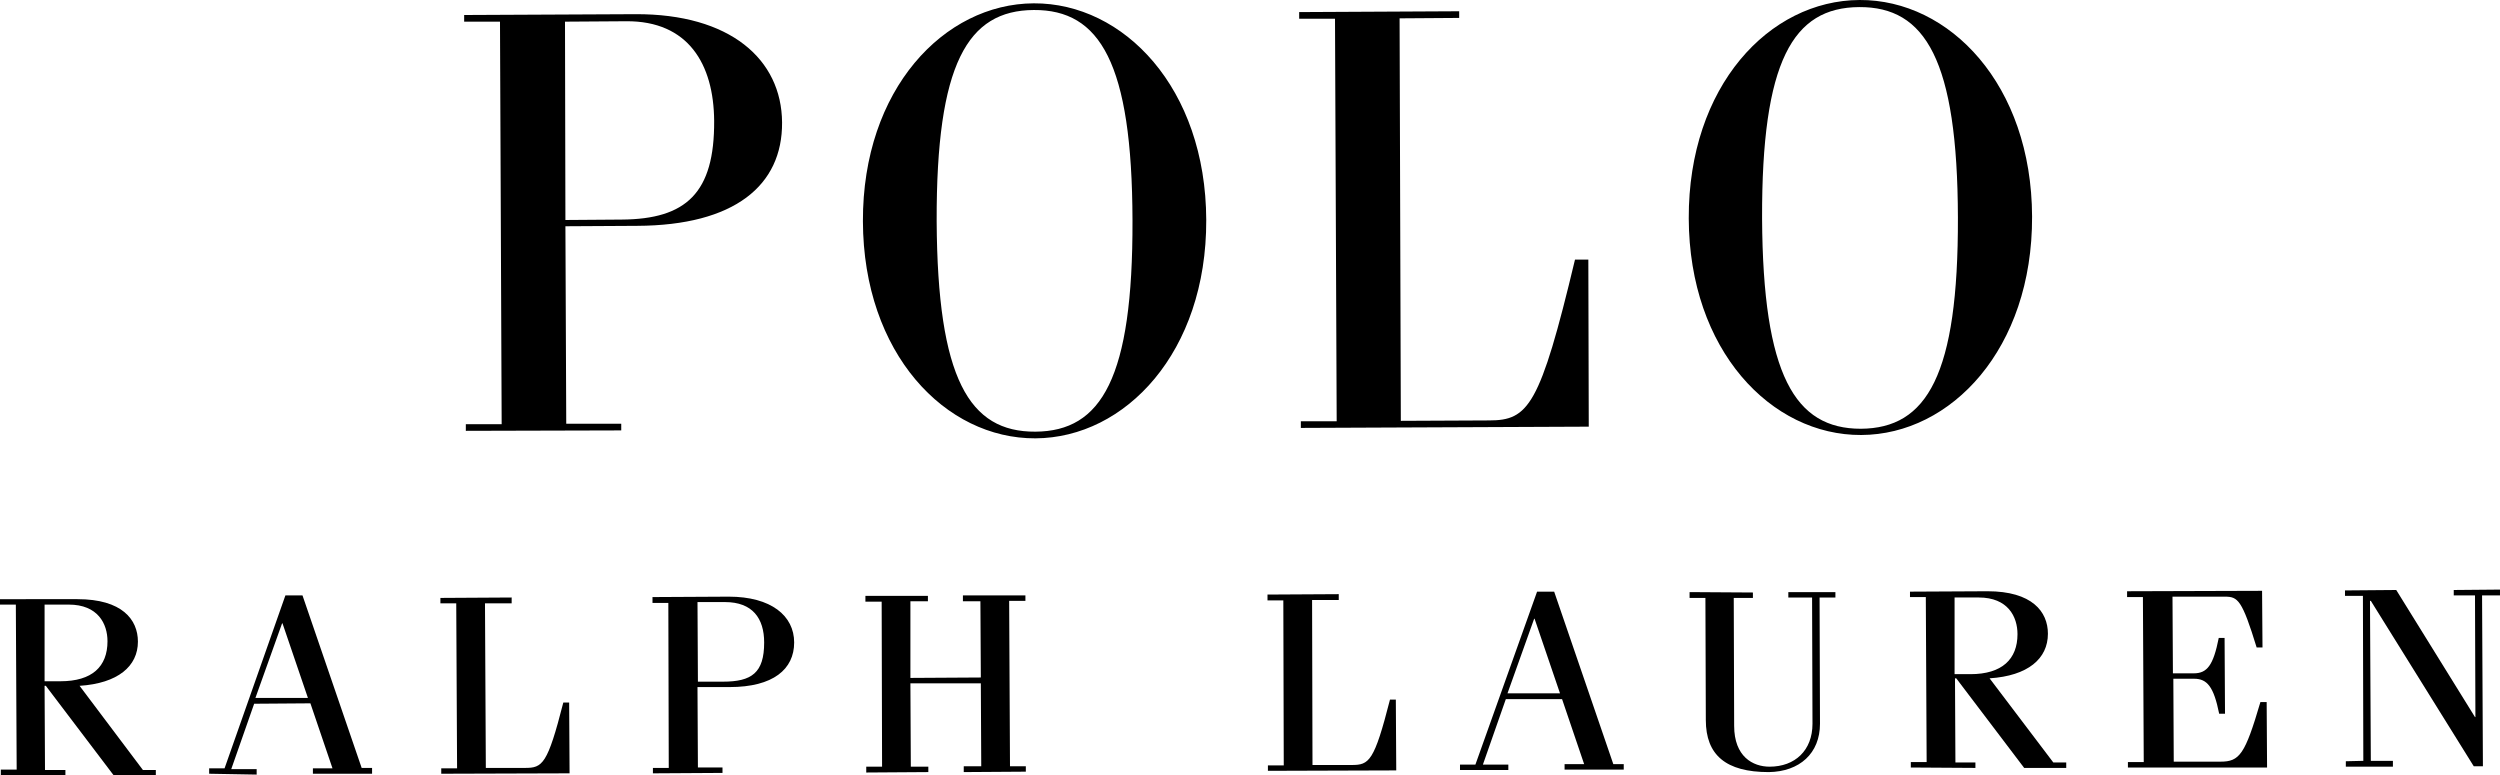
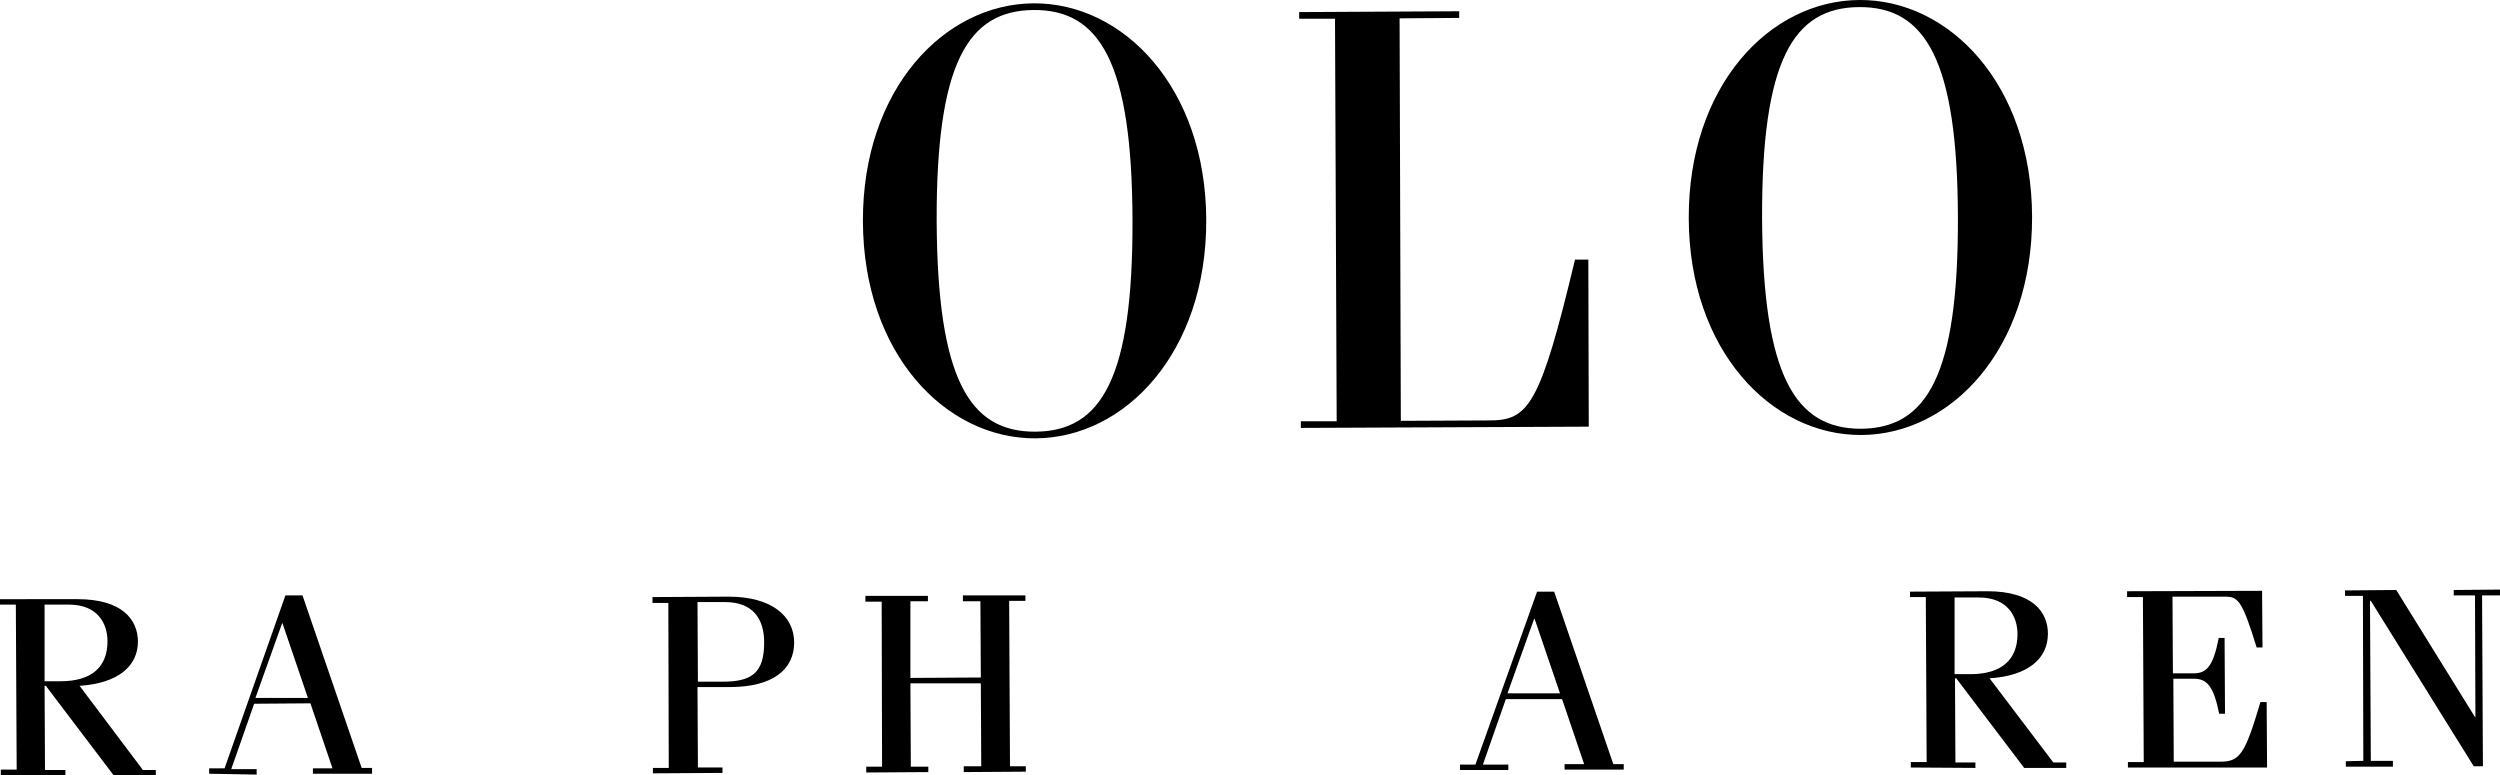
<svg xmlns="http://www.w3.org/2000/svg" version="1.0" id="layer" x="0px" y="0px" width="276.074px" height="85.629px" viewBox="9.617 105.46 276.074 85.629" enable-background="new 9.617 105.46 276.074 85.629" xml:space="preserve">
-   <path d="M61.058,153.037v-0.736h3.957l-0.184-44.448h-3.957v-0.736l18.911-0.092c10.445-0.046,16.15,4.969,16.196,11.963  c0.046,6.948-5.245,11.365-16.012,11.411l-7.914,0.046l0.092,21.809h6.073v0.736L61.058,153.037 M72.055,129.754l6.212-0.046  c7.132-0.046,10.261-2.945,10.214-10.905c-0.046-6.258-2.853-11.043-9.708-10.997l-6.764,0.046L72.055,129.754z" />
  <path d="M123.773,105.828c9.938-0.046,19.003,9.341,19.049,23.926c0.046,14.586-8.927,24.064-18.865,24.111  c-9.938,0.046-19.003-9.341-19.049-23.973C104.862,115.307,113.88,105.874,123.773,105.828 M123.957,153.129  c7.316-0.046,10.767-5.936,10.721-23.328c-0.046-17.393-3.589-23.282-10.905-23.236s-10.767,5.936-10.721,23.328  C113.144,147.285,116.641,153.175,123.957,153.129" />
  <path d="M164.31,151.933l9.755-0.046c4.325,0,5.613-1.564,9.479-17.761h1.473l0.046,18.45l-31.794,0.139v-0.736h3.957l-0.185-44.448  h-3.957v-0.736l17.669-0.092v0.736l-6.58,0.046L164.31,151.933" />
  <path d="M214.969,105.46c9.939-0.046,19.004,9.341,19.05,23.927s-8.927,24.064-18.865,24.11s-19.003-9.341-19.049-23.927  C196.059,114.985,204.984,105.506,214.969,105.46 M215.107,152.807c7.316-0.046,10.767-5.936,10.721-23.328  s-3.589-23.282-10.904-23.236c-7.316,0.046-10.768,5.936-10.721,23.328C204.295,146.917,207.838,152.807,215.107,152.807" />
  <path d="M14.54,172.225h2.668c3.221,0,4.279,2.115,4.279,4.049c0,2.807-1.703,4.417-5.199,4.417H14.54V172.225 M16.84,191.089  v-0.599h-2.254l-0.046-9.294h0.138l7.5,9.893h4.647v-0.599h-1.426l-6.994-9.294c4.233-0.276,6.442-2.163,6.442-4.878  c0-2.438-1.749-4.692-6.672-4.692H9.617v0.599h1.749l0.092,18.221H9.708v0.598L16.84,191.089z" />
  <path d="M40.767,174.295h0.046l2.807,8.236h-5.797L40.767,174.295 M37.96,190.997v-0.599h-2.807l2.531-7.224l6.211-0.046  l2.439,7.178h-2.163v0.598h6.534v-0.644h-1.15l-6.534-19.049h-1.887l-6.718,19.095h-1.702v0.598L37.96,190.997z" />
-   <path d="M63.267,190.261h4.325c1.933,0,2.485-0.368,4.233-7.224h0.644l0.046,7.822l-14.171,0.045v-0.598h1.748L60,172.086h-1.749  v-0.598l7.868-0.047v0.645h-2.945L63.267,190.261" />
  <path d="M86.641,171.947h3.037c3.037,0,4.325,1.795,4.325,4.464c0,3.358-1.38,4.325-4.555,4.325h-2.761L86.641,171.947   M89.402,190.812v-0.598h-2.715l-0.046-8.881h3.543c4.831,0,7.132-1.979,7.132-4.923s-2.531-5.062-7.224-5.062l-8.42,0.046v0.645  h1.749l0.046,18.221h-1.749v0.599L89.402,190.812z" />
  <polygon points="110.153,180.92 110.199,190.123 112.132,190.123 112.132,190.721 105.276,190.768 105.276,190.123 107.024,190.123   106.979,171.902 105.184,171.902 105.184,171.258 112.086,171.258 112.086,171.855 110.153,171.855 110.153,180.322 117.93,180.275   117.883,171.855 115.951,171.855 115.951,171.212 122.853,171.212 122.853,171.81 121.058,171.81 121.15,190.076 122.899,190.076   122.899,190.675 116.043,190.721 116.043,190.076 117.976,190.076 117.93,180.92 " />
-   <path d="M154.555,189.938h4.326c1.932,0,2.484-0.368,4.232-7.224h0.645l0.046,7.822l-14.172,0.046v-0.599h1.749l-0.047-18.221  h-1.748v-0.645l7.868-0.045v0.644h-2.944L154.555,189.938" />
  <path d="M179.033,173.788h0.047l2.807,8.236h-5.798L179.033,173.788 M176.182,190.49v-0.598h-2.808l2.53-7.224h6.213l2.438,7.178  h-2.162v0.599h6.533v-0.599h-1.15l-6.533-19.05h-1.887l-6.81,19.096h-1.702v0.598H176.182z" />
-   <path d="M203.19,170.89v0.599h-2.116l0.045,14.125c0,3.405,2.071,4.51,3.912,4.51c2.807,0,4.738-1.795,4.738-4.74l-0.045-13.941  h-2.623v-0.598h5.199v0.598h-1.748l0.045,13.941c0,3.268-2.254,5.292-5.659,5.338c-4.739,0-6.948-1.887-6.948-5.752l-0.045-13.48  h-1.749v-0.645L203.19,170.89" />
  <path d="M225.46,171.441h2.669c3.221,0,4.279,2.117,4.279,4.049c0,2.762-1.703,4.418-5.199,4.418h-1.749V171.441 M227.761,190.261  v-0.599h-2.208l-0.047-9.294h0.139l7.5,9.893h4.646v-0.599h-1.426l-7.04-9.294c4.233-0.276,6.442-2.163,6.442-4.923  c0-2.439-1.749-4.693-6.672-4.693l-8.559,0.045v0.599h1.748l0.092,18.222h-1.748v0.598L227.761,190.261z" />
  <path d="M244.602,190.215v-0.598h1.748l-0.092-18.222h-1.748v-0.644l14.907-0.047l0.046,6.258h-0.645  c-1.609-5.245-2.07-5.613-3.496-5.613h-5.798l0.046,8.467h2.301c1.473,0,2.162-0.875,2.761-3.912h0.644l0.047,8.375h-0.645  c-0.598-2.991-1.334-3.865-2.761-3.865h-2.3l0.045,9.156h5.154c2.116,0,2.715-0.782,4.416-6.58h0.691l0.045,7.225H244.602" />
  <polygon points="271.426,171.81 271.334,171.81 271.426,189.479 273.865,189.479 273.865,190.123 268.666,190.123 268.666,189.524   270.598,189.479 270.553,171.258 268.574,171.258 268.574,170.66 274.232,170.613 282.93,184.647 282.976,184.647 282.93,171.212   280.583,171.212 280.583,170.613 285.69,170.567 285.69,171.212 283.711,171.212 283.804,190.076 282.791,190.076 " />
</svg>